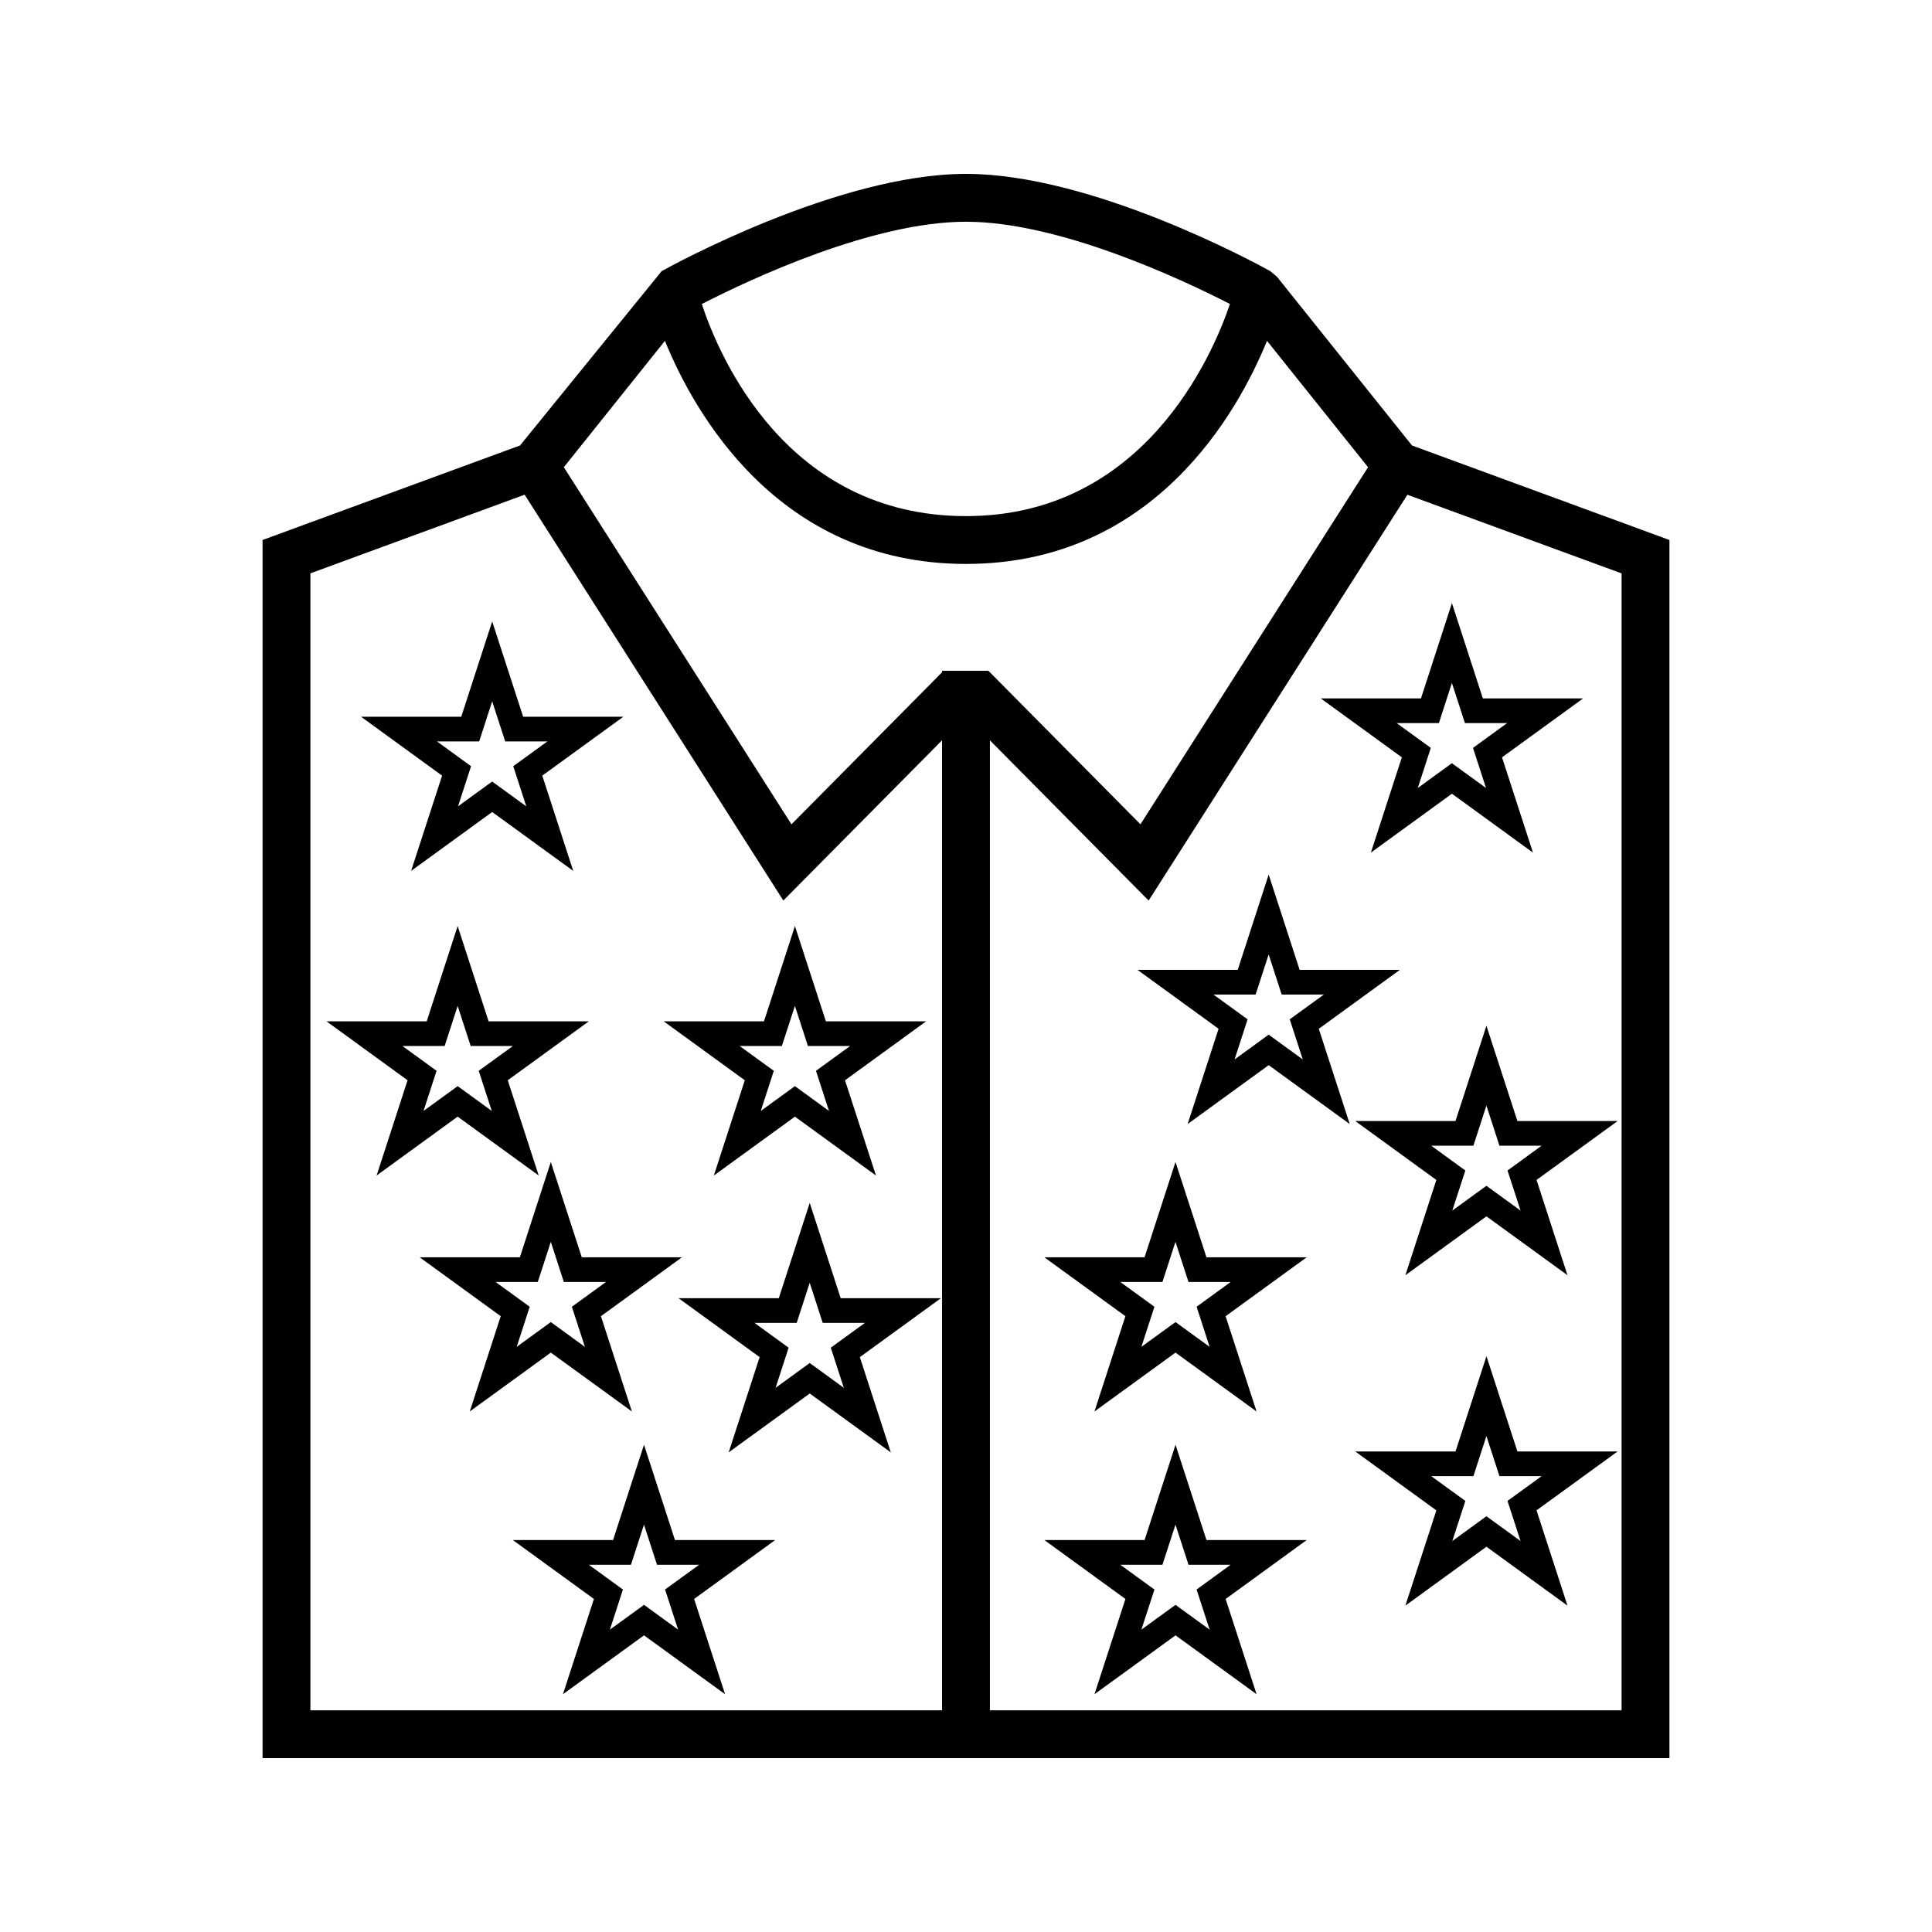
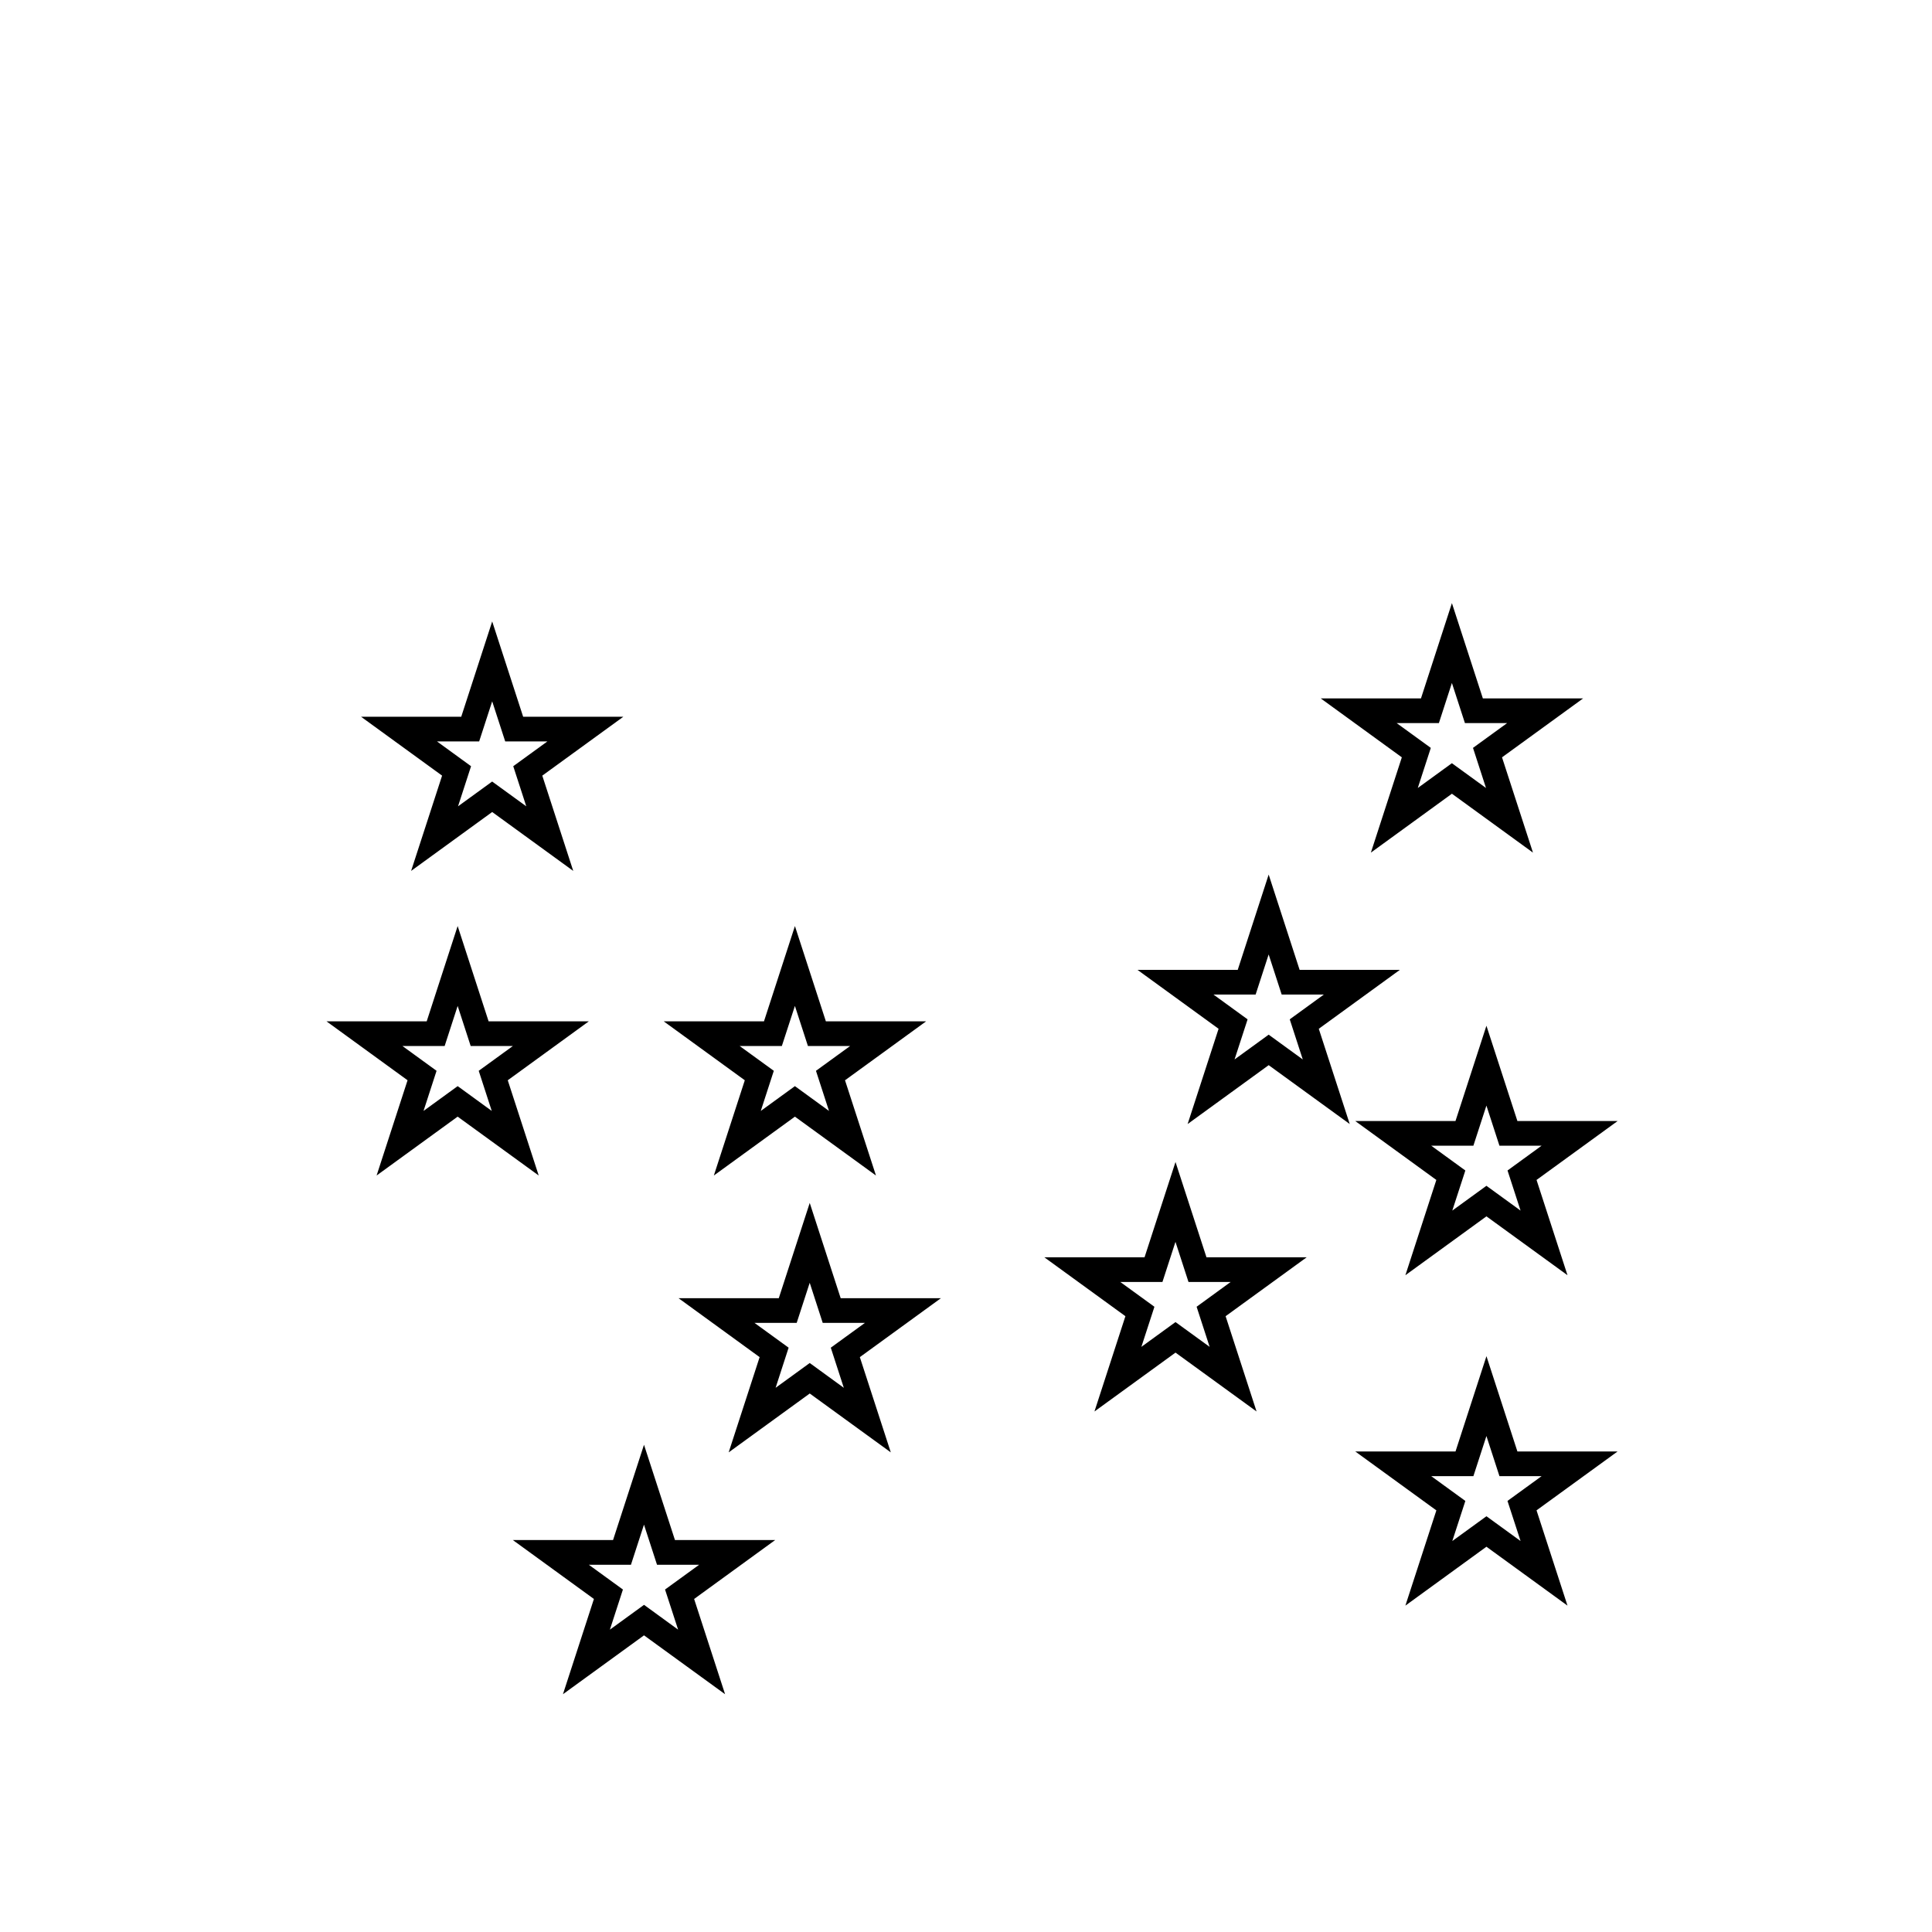
<svg xmlns="http://www.w3.org/2000/svg" fill="#000000" width="800px" height="800px" version="1.1" viewBox="144 144 512 512">
  <g>
-     <path d="m518.2 262.06-35.793-44.723-1.785-1.496c-4.762-2.633-47.543-25.762-80.633-25.762-34.039 0-78.758 24.723-80.645 25.777l-37.535 46.199-67.801 24.891-0.43 0.156v322.82h372.84v-322.82zm-118.21-59.297c24.609 0 56.746 15.031 69.961 21.797-4.711 13.898-22.98 56.215-69.961 56.215-47.504 0-65.422-42.316-70.008-56.207 13.211-6.762 45.363-21.805 70.008-21.805zm-6.332 394.48h-167.4v-301.3l56.777-20.844 68.559 107.55 42.062-42.469zm12.289-275.47h-11.641l-0.656 0.004v0.387l-39.902 40.289-60.328-94.637 26.793-33.492c7.562 18.609 29.805 59.125 79.773 59.125 49.961 0 72.207-40.516 79.781-59.125l26.785 33.492-60.32 94.633-40.09-40.484zm167.79 275.47h-167.4v-257.05l42.062 42.469 68.57-107.55 56.77 20.844z" />
    <path d="m252.95 374.8 21.484-15.609 21.48 15.609-8.203-25.25 21.484-15.609h-26.555l-8.203-25.254-8.203 25.254h-26.555l21.48 15.609zm6.859-34.312h11.172l3.453-10.629 3.453 10.629h11.172l-9.043 6.566 3.453 10.629-9.043-6.566-9.043 6.566 3.453-10.629z" />
    <path d="m265.28 439.92 21.484 15.602-8.203-25.242 21.48-15.613h-26.555l-8.203-25.258-8.203 25.258h-26.551l21.48 15.613-8.203 25.242zm-14.625-18.711h11.18l3.449-10.629 3.453 10.629h11.172l-9.043 6.566 3.453 10.633-8.648-6.297-0.387-0.273-9.043 6.57 3.453-10.633z" />
-     <path d="m289.97 502.45 21.484 15.602-8.203-25.25 21.48-15.609h-26.555l-8.203-25.258-8.203 25.258h-26.551l21.48 15.609-8.203 25.25zm-14.625-18.711h11.172l3.453-10.633 3.453 10.633h11.172l-9.043 6.566 3.453 10.629-8.648-6.293-0.387-0.277-9.043 6.57 3.453-10.629z" />
    <path d="m319.9 414.67 21.48 15.613-8.203 25.242 21.484-15.602 21.48 15.602-8.203-25.242 21.484-15.613h-26.555l-8.203-25.258-8.203 25.258zm34.758-4.09 3.453 10.629h11.172l-9.043 6.566 3.453 10.633-8.652-6.297-0.383-0.273-9.043 6.57 3.453-10.633-9.043-6.566h11.172z" />
    <path d="m366.79 488.04-8.203-25.254-8.203 25.254h-26.555l21.48 15.613-8.203 25.242 21.484-15.602 21.48 15.602-8.203-25.242 21.48-15.613zm0.828 23.742-8.648-6.293-0.383-0.277-9.043 6.57 3.449-10.633-9.043-6.566h11.18l3.453-10.629 3.449 10.629h11.18l-9.043 6.566z" />
    <path d="m322.87 552.13-8.203-25.254-8.203 25.254h-26.555l21.484 15.613-8.203 25.242 21.48-15.602 21.484 15.602-8.203-25.242 21.48-15.613zm0.836 23.742-8.648-6.293-0.387-0.277-9.043 6.57 3.453-10.633-9.043-6.566h11.172l3.453-10.629 3.453 10.629h11.172l-9.043 6.566z" />
    <path d="m515.5 344.7-8.203 25.254 21.477-15.609 21.48 15.609-8.203-25.254 21.484-15.609h-26.559l-8.203-25.258-8.203 25.258h-26.551zm9.82-9.07 3.449-10.633 3.453 10.633h11.18l-9.043 6.566 3.449 10.629-9.043-6.566-9.035 6.566 3.305-10.176 0.141-0.453-9.043-6.566z" />
    <path d="m455.52 451.94-8.203 25.258h-26.555l21.484 15.609-8.203 25.25 21.48-15.602 21.48 15.602-8.203-25.25 21.484-15.609h-26.555zm5.594 38.363 3.453 10.629-9.047-6.57-9.043 6.57 3.312-10.172 0.141-0.457-9.043-6.566h11.172l3.453-10.633 3.453 10.633h11.172z" />
    <path d="m537.92 415.83-8.203 25.258h-26.555l21.484 15.609-8.203 25.25 21.48-15.602 21.48 15.602-8.203-25.25 21.484-15.609h-26.555zm5.59 38.359 3.453 10.629-9.043-6.57-9.047 6.57 3.312-10.172 0.141-0.457-9.035-6.566h11.172l3.453-10.633 3.453 10.633h11.172z" />
    <path d="m514.97 401.03h-26.555l-8.203-25.258-8.203 25.258h-26.555l21.484 15.609-8.203 25.242 21.48-15.602 21.48 15.602-8.203-25.242zm-34.758 17.168-9.043 6.57 3.312-10.176 0.137-0.457-9.035-6.566h11.172l3.453-10.629 3.453 10.629h11.172l-9.035 6.566 3.453 10.633z" />
    <path d="m546.13 528.66-8.203-25.258-8.203 25.258h-26.555l21.484 15.609-8.211 25.238 21.48-15.609 21.48 15.609-8.203-25.25 21.484-15.609-26.555 0.004zm0.836 23.73-9.043-6.57-9.047 6.57 3.312-10.176 0.141-0.453-9.035-6.566h11.172l3.453-10.633 3.453 10.633h11.172l-9.043 6.566z" />
-     <path d="m463.73 552.13-8.203-25.254-8.203 25.254h-26.555l21.484 15.613-8.203 25.242 21.48-15.602 21.48 15.602-8.203-25.242 21.484-15.613zm0.84 23.742-9.047-6.57-9.043 6.57 3.312-10.176 0.141-0.457-9.043-6.566h11.172l3.453-10.629 3.453 10.629h11.172l-9.035 6.566z" />
  </g>
</svg>